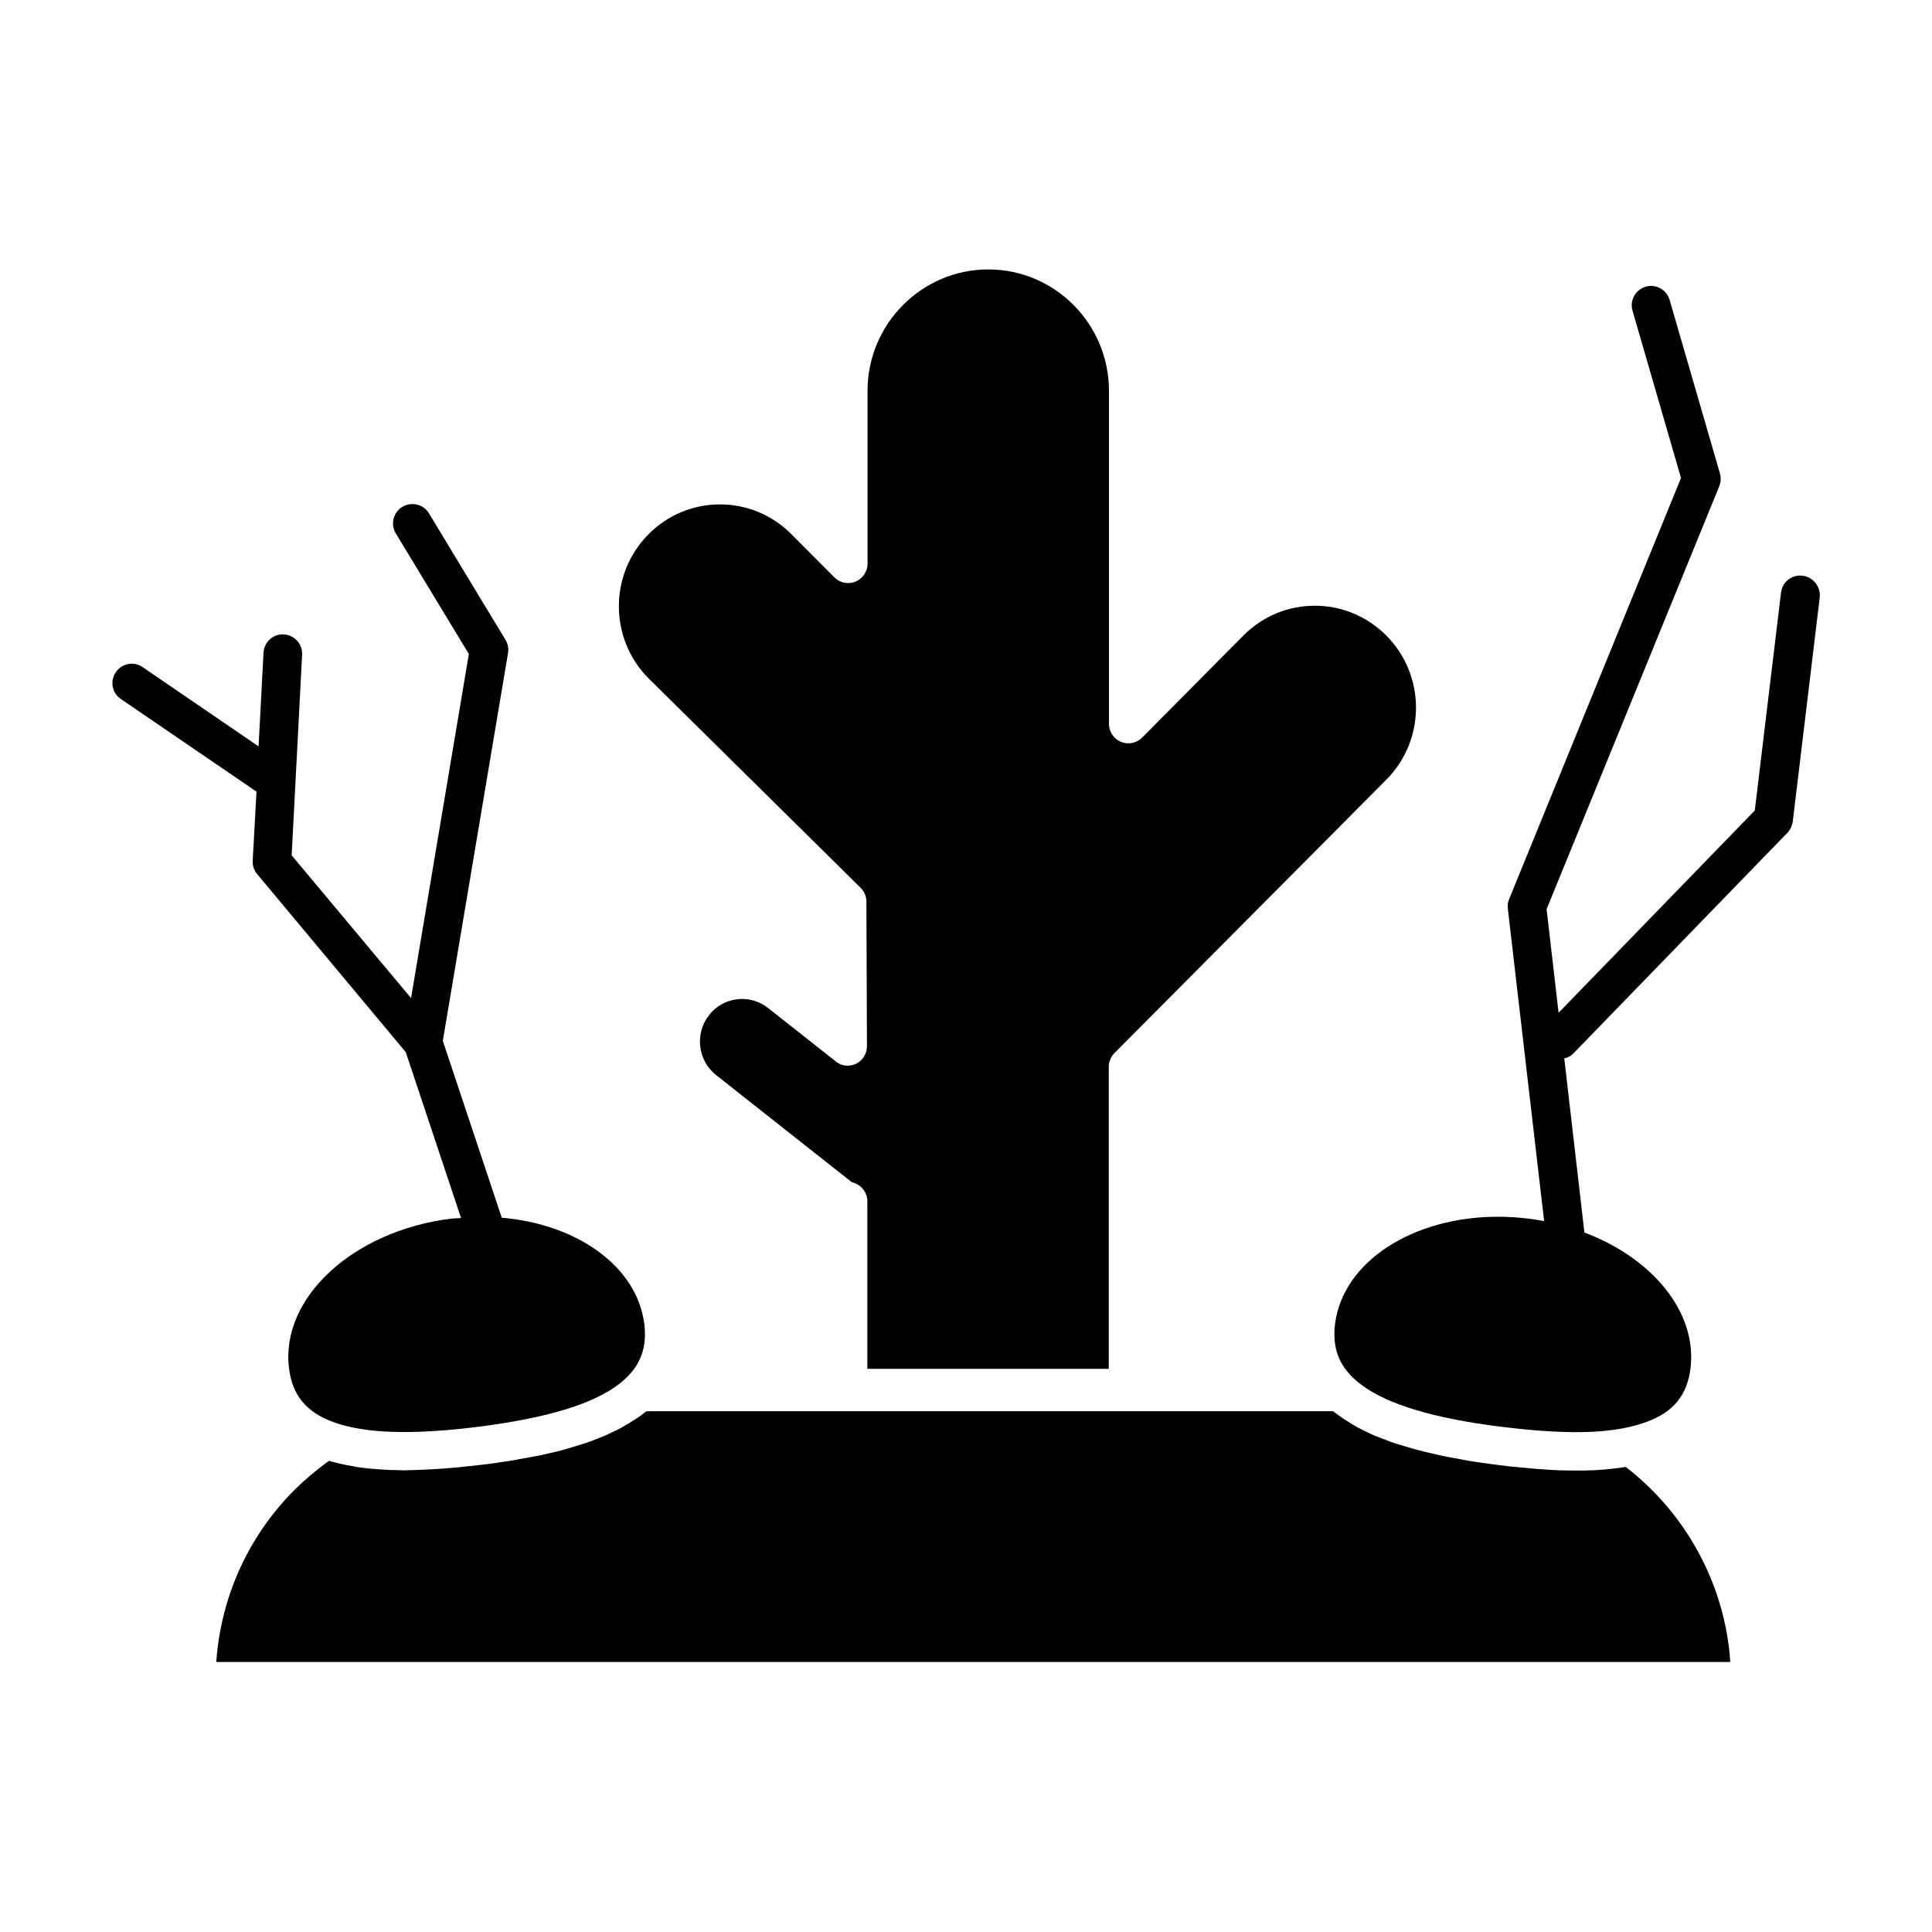
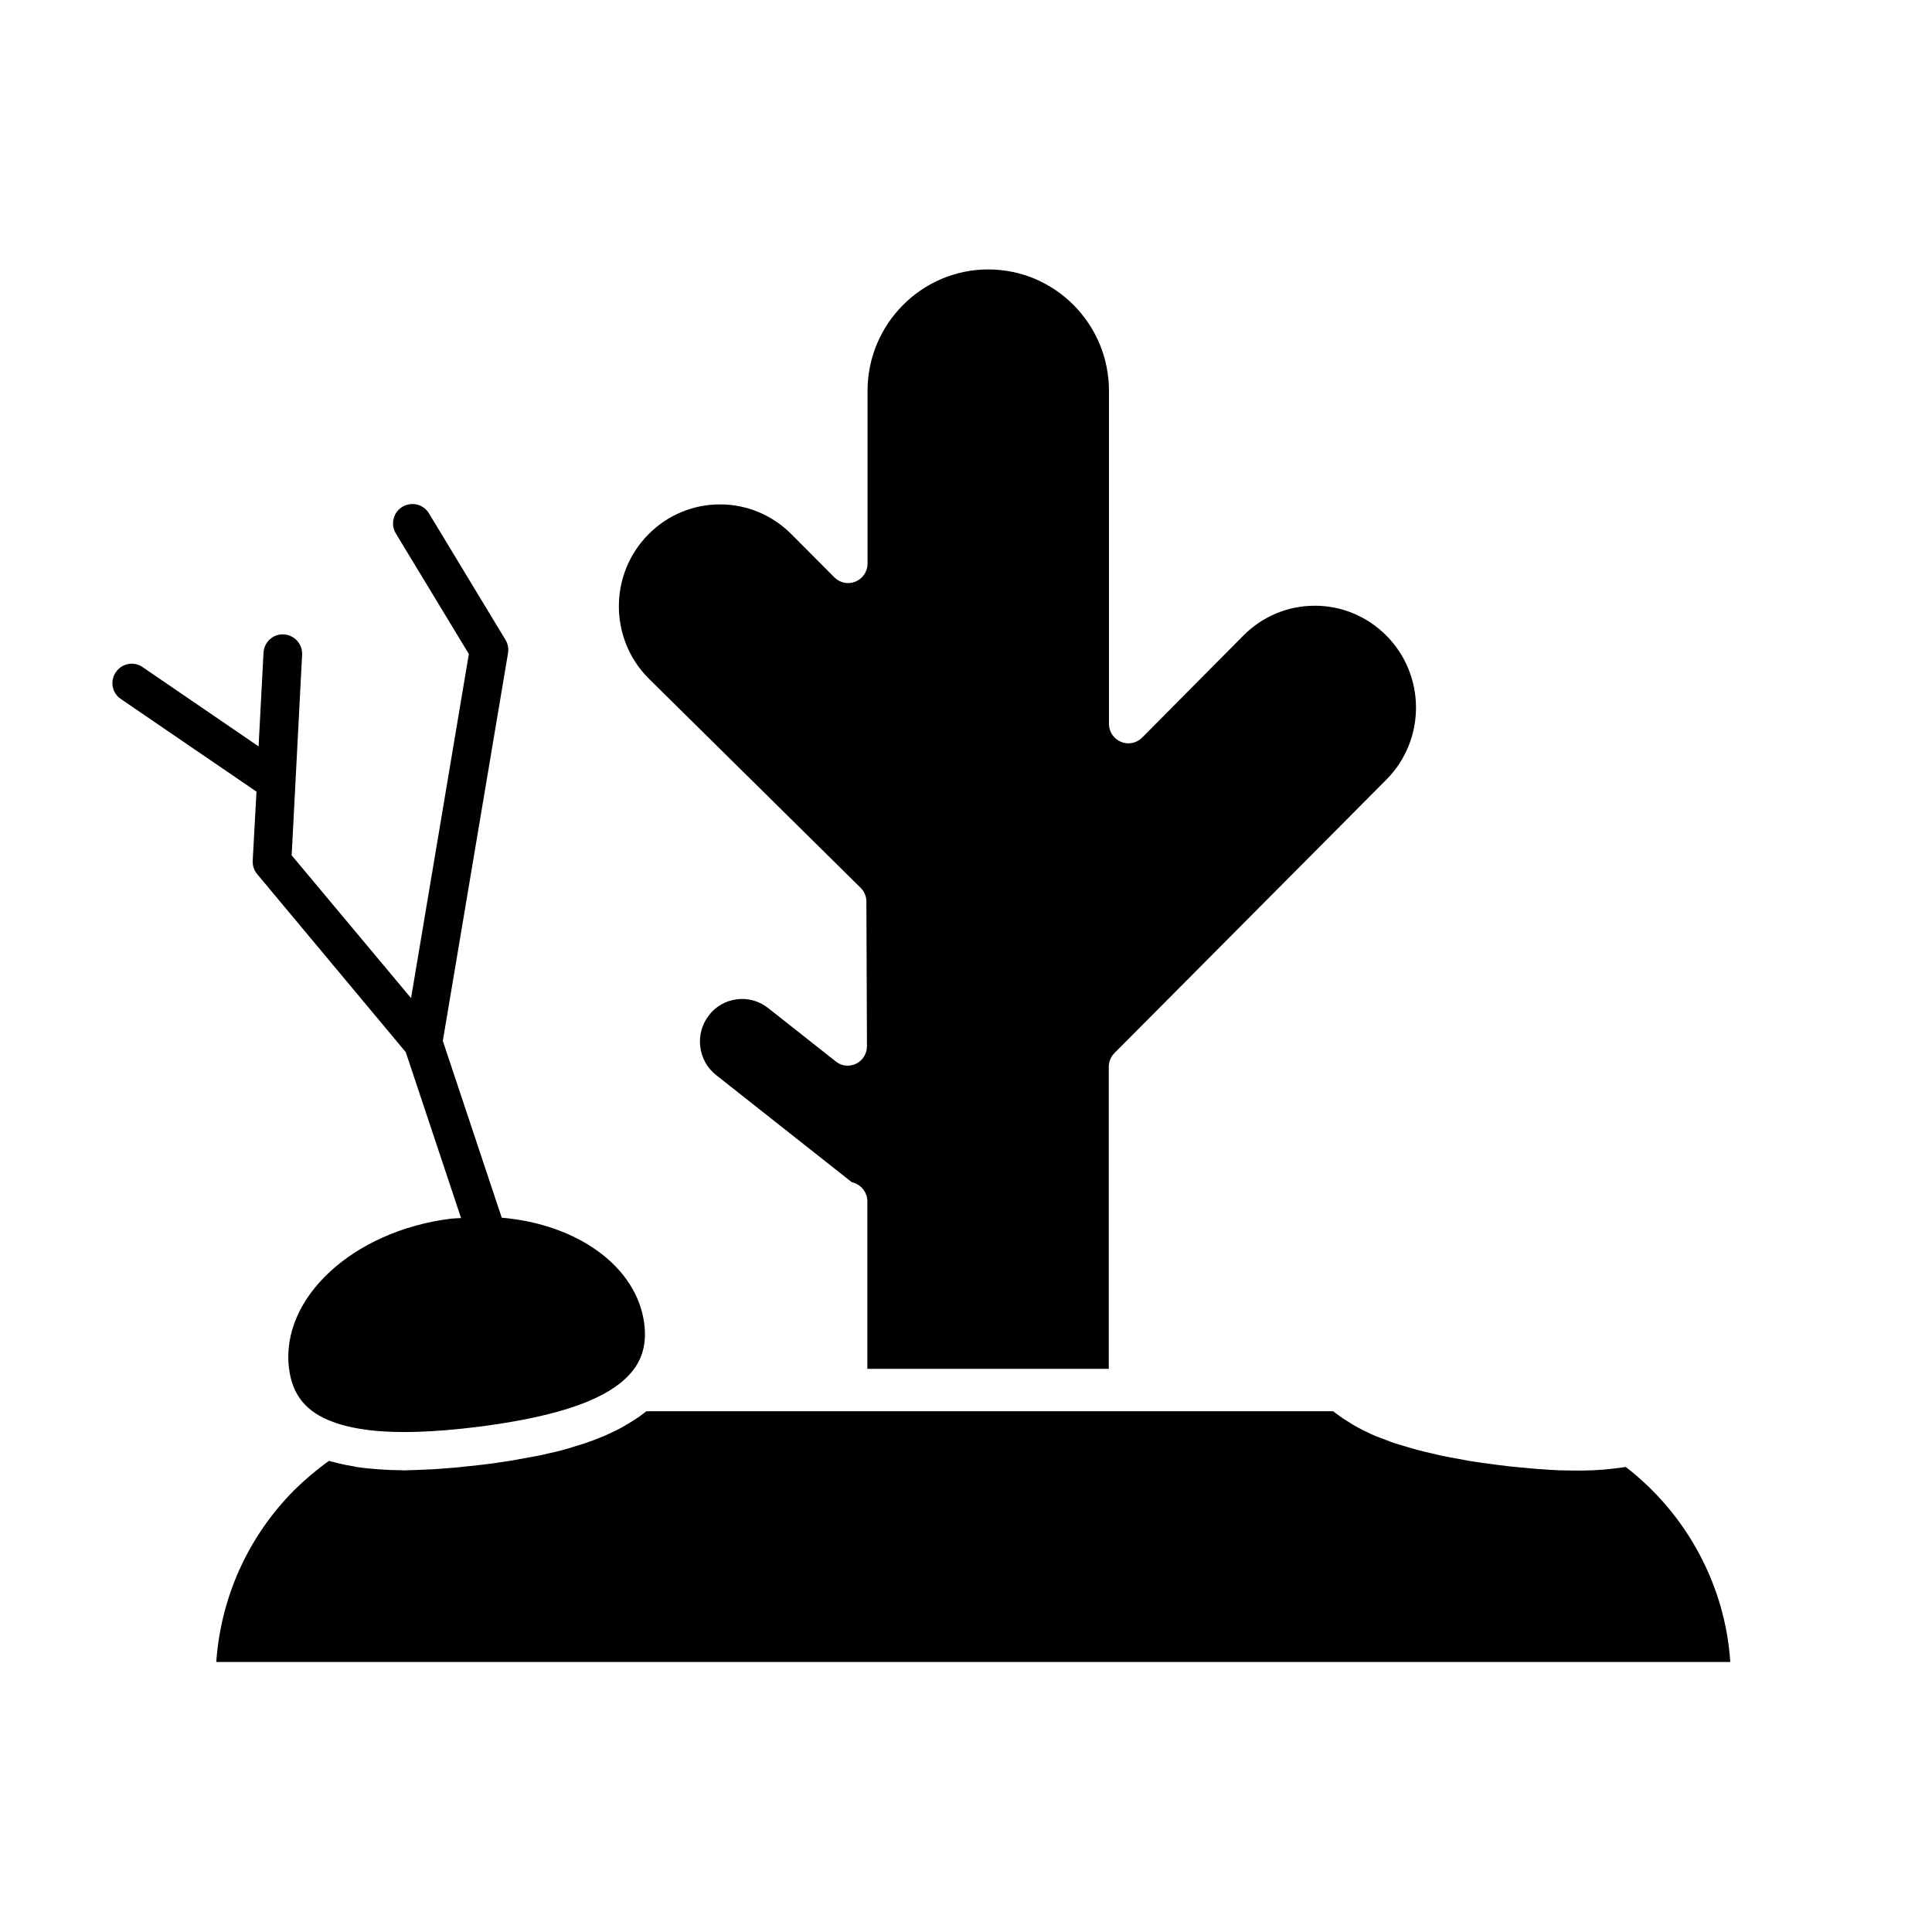
<svg xmlns="http://www.w3.org/2000/svg" fill="#000000" width="800px" height="800px" version="1.1" viewBox="144 144 512 512">
  <g>
    <path d="m574.82 532.75c-0.203 0.051-0.453 0.051-0.656 0.102-0.504 0.102-1.008 0.152-1.512 0.203-0.707 0.102-1.359 0.152-2.066 0.25-0.504 0.051-1.059 0.102-1.562 0.152-0.754 0.051-1.512 0.102-2.316 0.152-0.504 0.051-1.059 0.051-1.613 0.051-0.855 0.051-1.715 0.051-2.57 0.051h-1.008-0.605c-0.957 0-1.914-0.051-2.871-0.051-0.504 0-1.059 0-1.562-0.051-1.059-0.051-2.168-0.102-3.273-0.203-0.504-0.051-1.008-0.051-1.512-0.102-1.258-0.102-2.621-0.203-3.93-0.352-0.402-0.051-0.754-0.051-1.16-0.102-1.762-0.152-3.629-0.352-5.492-0.605-2.769-0.352-5.391-0.707-7.859-1.109-0.805-0.152-1.562-0.301-2.367-0.453-1.664-0.301-3.273-0.555-4.836-0.906-0.906-0.203-1.715-0.402-2.57-0.605-1.359-0.301-2.672-0.605-3.93-0.957-0.855-0.25-1.664-0.453-2.469-0.707-1.16-0.352-2.266-0.656-3.375-1.008-0.805-0.25-1.562-0.555-2.316-0.855-1.008-0.352-1.965-0.754-2.922-1.109-0.707-0.301-1.41-0.605-2.066-0.957-0.855-0.402-1.715-0.805-2.519-1.258-0.656-0.352-1.258-0.707-1.812-1.059-0.754-0.453-1.461-0.906-2.168-1.359-0.555-0.402-1.059-0.754-1.613-1.16-0.301-0.25-0.707-0.504-1.008-0.754h-181.97c-0.301 0.25-0.707 0.504-1.008 0.754-0.504 0.402-1.059 0.805-1.613 1.16-0.707 0.453-1.41 0.906-2.168 1.359-0.605 0.352-1.211 0.707-1.812 1.059-0.805 0.453-1.664 0.855-2.519 1.258-0.656 0.301-1.359 0.656-2.066 0.957-0.957 0.402-1.914 0.754-2.922 1.16-0.754 0.25-1.461 0.555-2.266 0.805-1.109 0.352-2.266 0.707-3.426 1.059-0.805 0.25-1.562 0.504-2.418 0.707-1.258 0.352-2.621 0.656-3.981 0.957-0.855 0.203-1.613 0.402-2.519 0.555-1.562 0.301-3.223 0.605-4.938 0.906-0.754 0.152-1.461 0.301-2.266 0.402-2.519 0.402-5.141 0.805-7.91 1.109-2.117 0.25-4.082 0.453-6.047 0.656-0.605 0.051-1.16 0.102-1.762 0.152-1.309 0.102-2.672 0.203-3.93 0.301-0.656 0.051-1.309 0.051-1.965 0.102-1.16 0.051-2.316 0.102-3.426 0.152-0.656 0-1.258 0.051-1.863 0.051-0.504 0-1.008 0.051-1.512 0.051-0.352 0-0.656-0.051-1.059-0.051-1.512 0-2.922-0.051-4.332-0.152-0.555-0.051-1.109-0.051-1.613-0.102-1.812-0.152-3.578-0.301-5.238-0.555-0.352-0.051-0.656-0.102-1.008-0.203-1.309-0.203-2.57-0.453-3.777-0.754-0.504-0.102-0.957-0.25-1.41-0.352-0.453-0.102-0.906-0.203-1.359-0.352-3.375 2.418-6.449 5.039-9.219 7.758-12.242 12.344-19.445 28.363-20.656 45.543h401.23c-1.316-20.203-11.492-39.199-27.715-51.691z" />
    <path d="m372.09 379.29c0.957 0.957 1.512 2.266 1.512 3.629l0.152 38.34c0 1.965-1.109 3.777-2.871 4.637-1.762 0.855-3.879 0.656-5.391-0.605l-17.938-14.156c-2.367-1.863-5.238-2.672-8.211-2.316-2.973 0.352-5.644 1.863-7.457 4.231-3.828 4.887-2.973 12.043 1.914 15.871l35.922 28.363c0.203 0.051 0.453 0.102 0.656 0.203 2.066 0.707 3.477 2.672 3.477 4.836v44.438h63.984v-80.062c0-1.359 0.555-2.672 1.512-3.629l72.043-72.449c10.48-10.531 10.48-27.66 0-38.188-5.09-5.09-11.789-7.91-18.941-7.91-7.152 0-13.906 2.82-18.941 7.91l-26.852 27.055c-1.461 1.461-3.68 1.914-5.594 1.109-1.914-0.805-3.176-2.672-3.176-4.734v-88.266c0-17.785-14.359-32.195-31.992-32.195-17.633 0-31.992 14.461-31.992 32.195v45.797c0 2.066-1.258 3.93-3.176 4.734-1.914 0.805-4.133 0.352-5.594-1.109l-11.387-11.438c-5.09-5.09-11.789-7.91-18.941-7.91-7.152 0-13.906 2.82-18.941 7.91-10.48 10.531-10.48 27.66 0 38.188z" />
    <path d="m210.97 372.09c-0.051 1.309 0.352 2.57 1.16 3.527l39.398 47.207 14.66 43.984c-0.906 0.051-1.762 0.051-2.672 0.152-25.945 3.223-45.242 21.008-42.926 39.648 0.855 7.106 4.586 11.637 11.637 14.207 2.769 1.059 6.098 1.762 9.875 2.215 7.305 0.855 16.625 0.555 28.164-0.855 20.102-2.519 33.051-6.699 39.551-12.898 4.082-3.828 5.644-8.414 4.938-14.359-1.914-15.316-17.785-26.5-37.785-28.215l-15.617-46.855 17.281-102.78c0.203-1.211-0.051-2.469-0.656-3.477l-20.305-33.555c-1.461-2.418-4.586-3.176-7.055-1.715-2.418 1.461-3.176 4.637-1.715 7.055l19.348 31.941-15.316 91.191-31.641-37.836 2.769-53.152c0.152-2.82-2.016-5.238-4.836-5.391-2.82-0.203-5.238 2.016-5.391 4.836l-1.309 24.836-30.73-21.008c-2.316-1.613-5.543-1.008-7.106 1.359-1.613 2.316-1.008 5.543 1.359 7.106l35.922 24.535z" />
-     <path d="m621.68 296.57c-2.871-0.352-5.34 1.664-5.691 4.484l-6.953 57.738-51.996 53.602-3.176-27.457 45.746-112.05c0.453-1.059 0.504-2.266 0.203-3.375l-13.352-46.047c-0.805-2.719-3.629-4.281-6.348-3.477-2.719 0.805-4.281 3.629-3.477 6.348l12.848 44.336-45.543 111.59c-0.352 0.805-0.453 1.664-0.352 2.519l9.621 82.828c-1.359-0.25-2.769-0.504-4.18-0.656-2.719-0.352-5.441-0.504-8.062-0.504-22.469 0-41.059 11.789-43.176 28.465-0.707 5.945 0.855 10.531 4.938 14.359 5.691 5.391 16.324 9.32 32.395 11.891 2.266 0.352 4.684 0.707 7.203 1.008 14.508 1.762 24.887 1.812 32.746 0.152 1.863-0.402 3.629-0.906 5.289-1.512 7.106-2.57 10.781-7.106 11.637-14.207 1.812-14.863-10.078-29.172-28.113-35.973l-5.34-46.148c0.906-0.203 1.762-0.605 2.418-1.309l56.73-58.492c0.754-0.805 1.258-1.863 1.41-2.973l7.152-59.449c0.258-2.828-1.758-5.348-4.578-5.699z" />
  </g>
</svg>